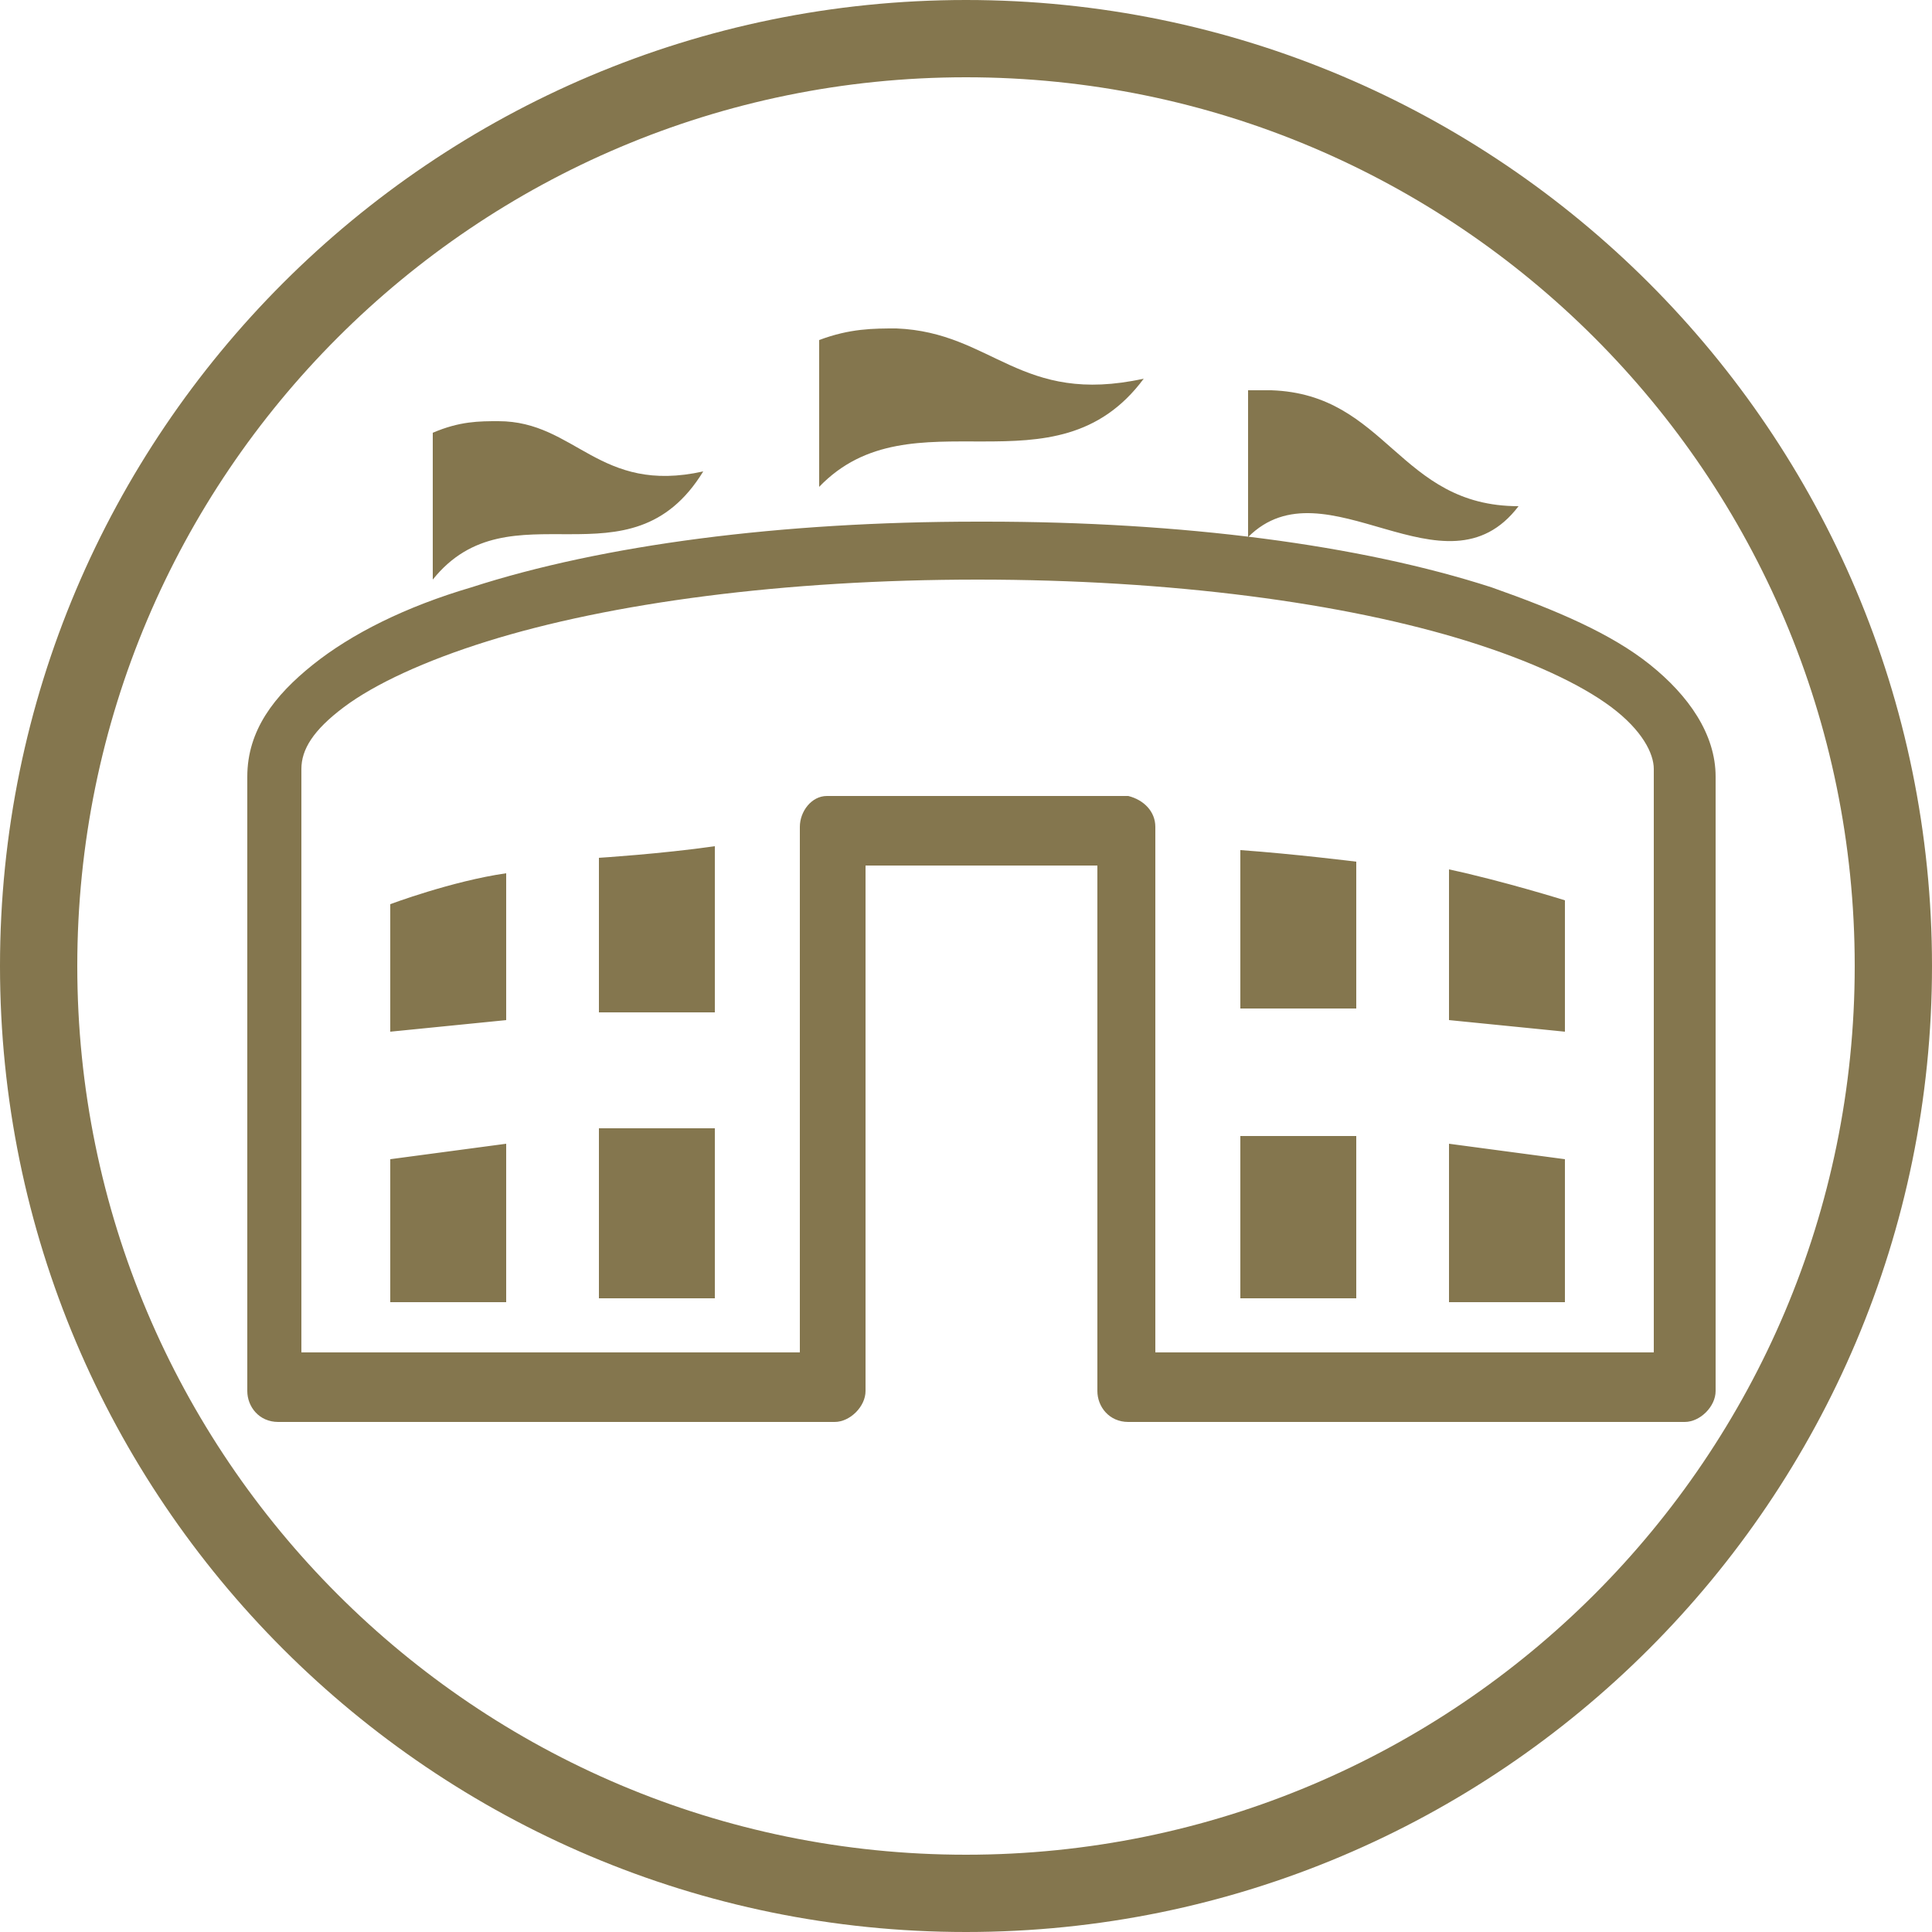
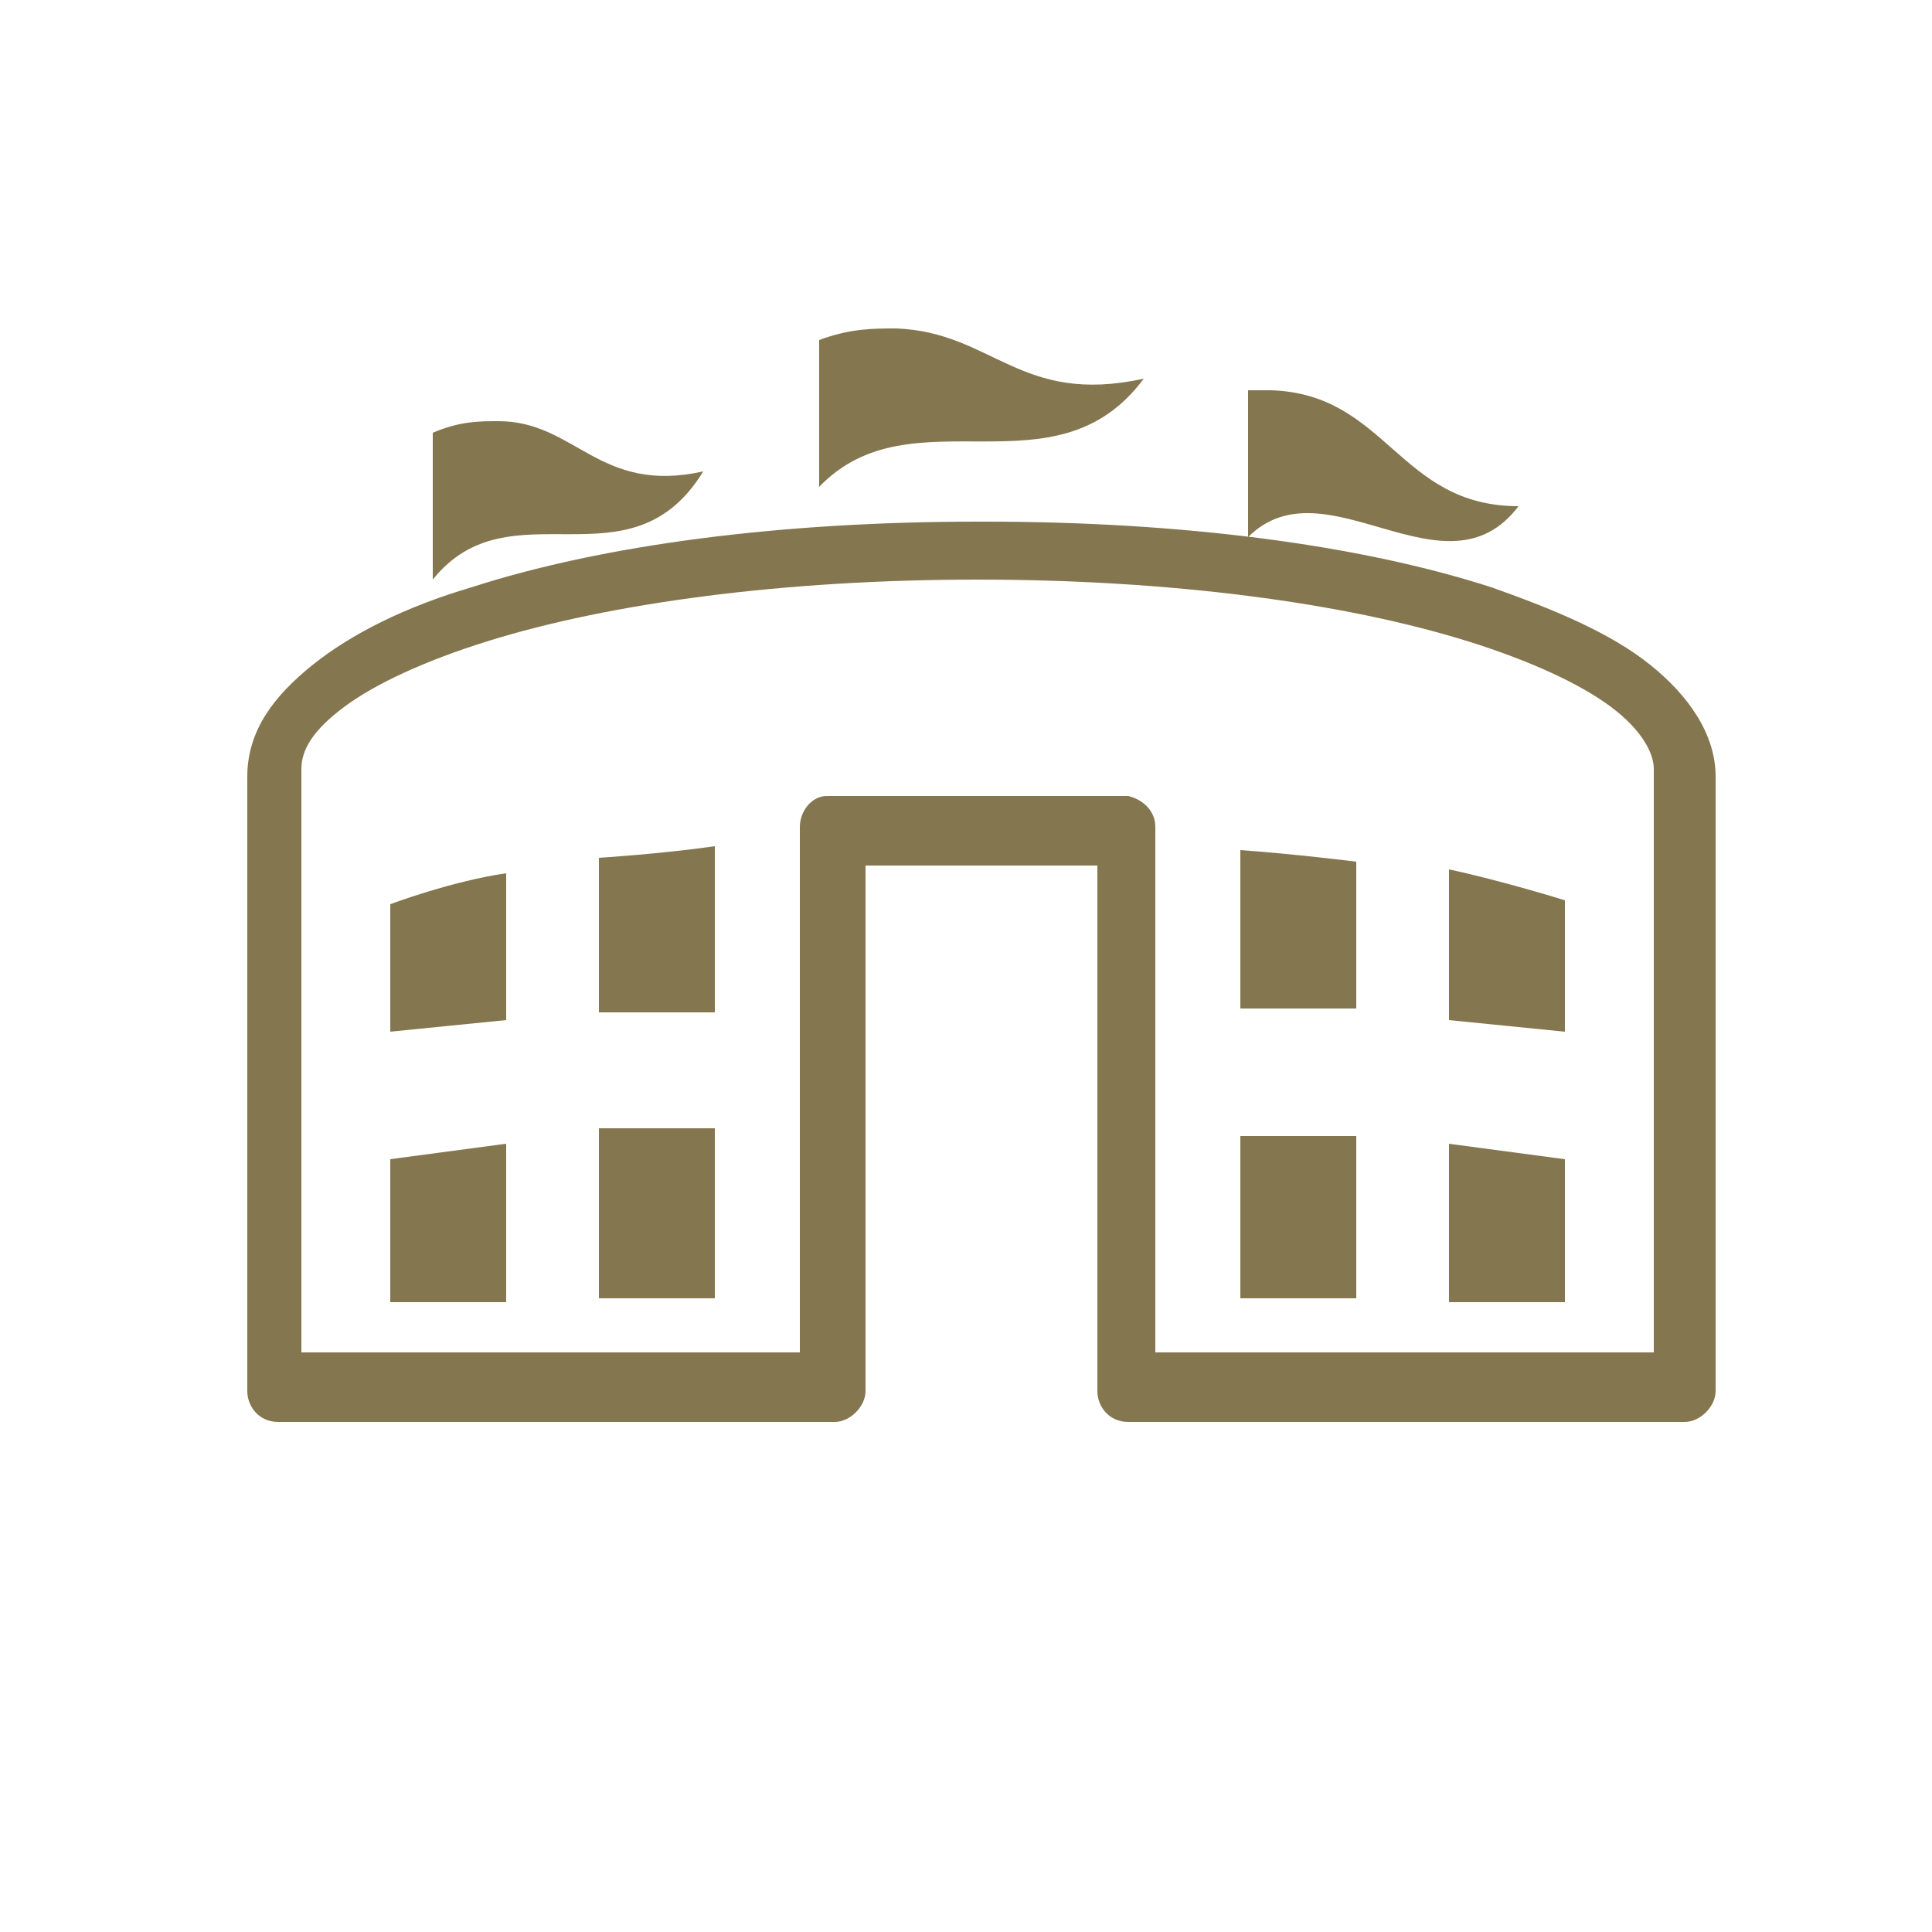
<svg xmlns="http://www.w3.org/2000/svg" version="1.1" viewBox="0 0 50 50">
  <defs>
    <style>
      .cls-1 {
        fill: #84764e;
      }
    </style>
  </defs>
  <g>
    <g id="Layer_2">
-       <path class="cls-1" d="M25,2c12.7,0,23,10.3,23,23s-10.3,23-23,23S2,37.7,2,25,12.3,2,25,2M25,0C11.2,0,0,11.2,0,25s11.2,25,25,25,25-11.2,25-25S38.8,0,25,0h0Z" />
      <path class="cls-1" d="M23.2,8.5c-.6,0-1.2,0-2,.3v3.8c2.4-2.5,6.1.3,8.4-2.8-3.2.7-3.9-1.2-6.4-1.3ZM32.9,10.1c-.2,0-.4,0-.6,0v3.8c2-2,5.1,1.7,7-.8-3.1,0-3.4-2.9-6.4-3ZM12.9,10.9c-.5,0-1,0-1.7.3v3.8c2-2.5,5.1.3,7-2.8-2.7.6-3.3-1.3-5.3-1.3ZM25.3,13.5c-5.1,0-9.7.6-13.1,1.7-1.7.5-3.1,1.2-4.1,2-1,.8-1.7,1.7-1.7,2.9v15.9c0,.4.3.8.8.8h14.4c.4,0,.8-.4.8-.8v-13.6c.3,0,.6,0,3,0s2.8,0,3,0v13.6c0,.4.3.8.8.8h14.4c.4,0,.8-.4.8-.8v-15.9c0-1.1-.7-2.1-1.7-2.9s-2.4-1.4-4.1-2c-3.4-1.1-8-1.7-13.1-1.7ZM25.3,15c5,0,9.5.6,12.7,1.6,1.6.5,2.9,1.1,3.7,1.7s1.1,1.2,1.1,1.6v15.1h-12.9v-13.6c0-.4-.3-.7-.7-.8,0,0-.8,0-3.9,0s-3.9,0-3.9,0c-.4,0-.7.4-.7.8v13.6H7.8v-15.1c0-.5.3-1,1.1-1.6.8-.6,2.1-1.2,3.7-1.7,3.2-1,7.7-1.6,12.7-1.6ZM18.5,21.9c-1.4.2-3,.3-3,.3v4h3v-4.3ZM32.1,21.9v4.2h3c0,.1,0-3.8,0-3.8,0,0-1.6-.2-3-.3ZM13.1,22.6c-1.4.2-3,.8-3,.8v3.3l3-.3v-3.8ZM37.5,22.6v3.8l3,.3v-3.4s-1.6-.5-3-.8ZM18.5,29.2h-3v4.4h3v-4.4ZM32.1,29.2v4.4h3v-4.2h-3ZM13.1,29.6l-3,.4v3.7h3v-4.1ZM37.5,29.6v4.1h3v-3.7l-3-.4Z" />
    </g>
  </g>
</svg>